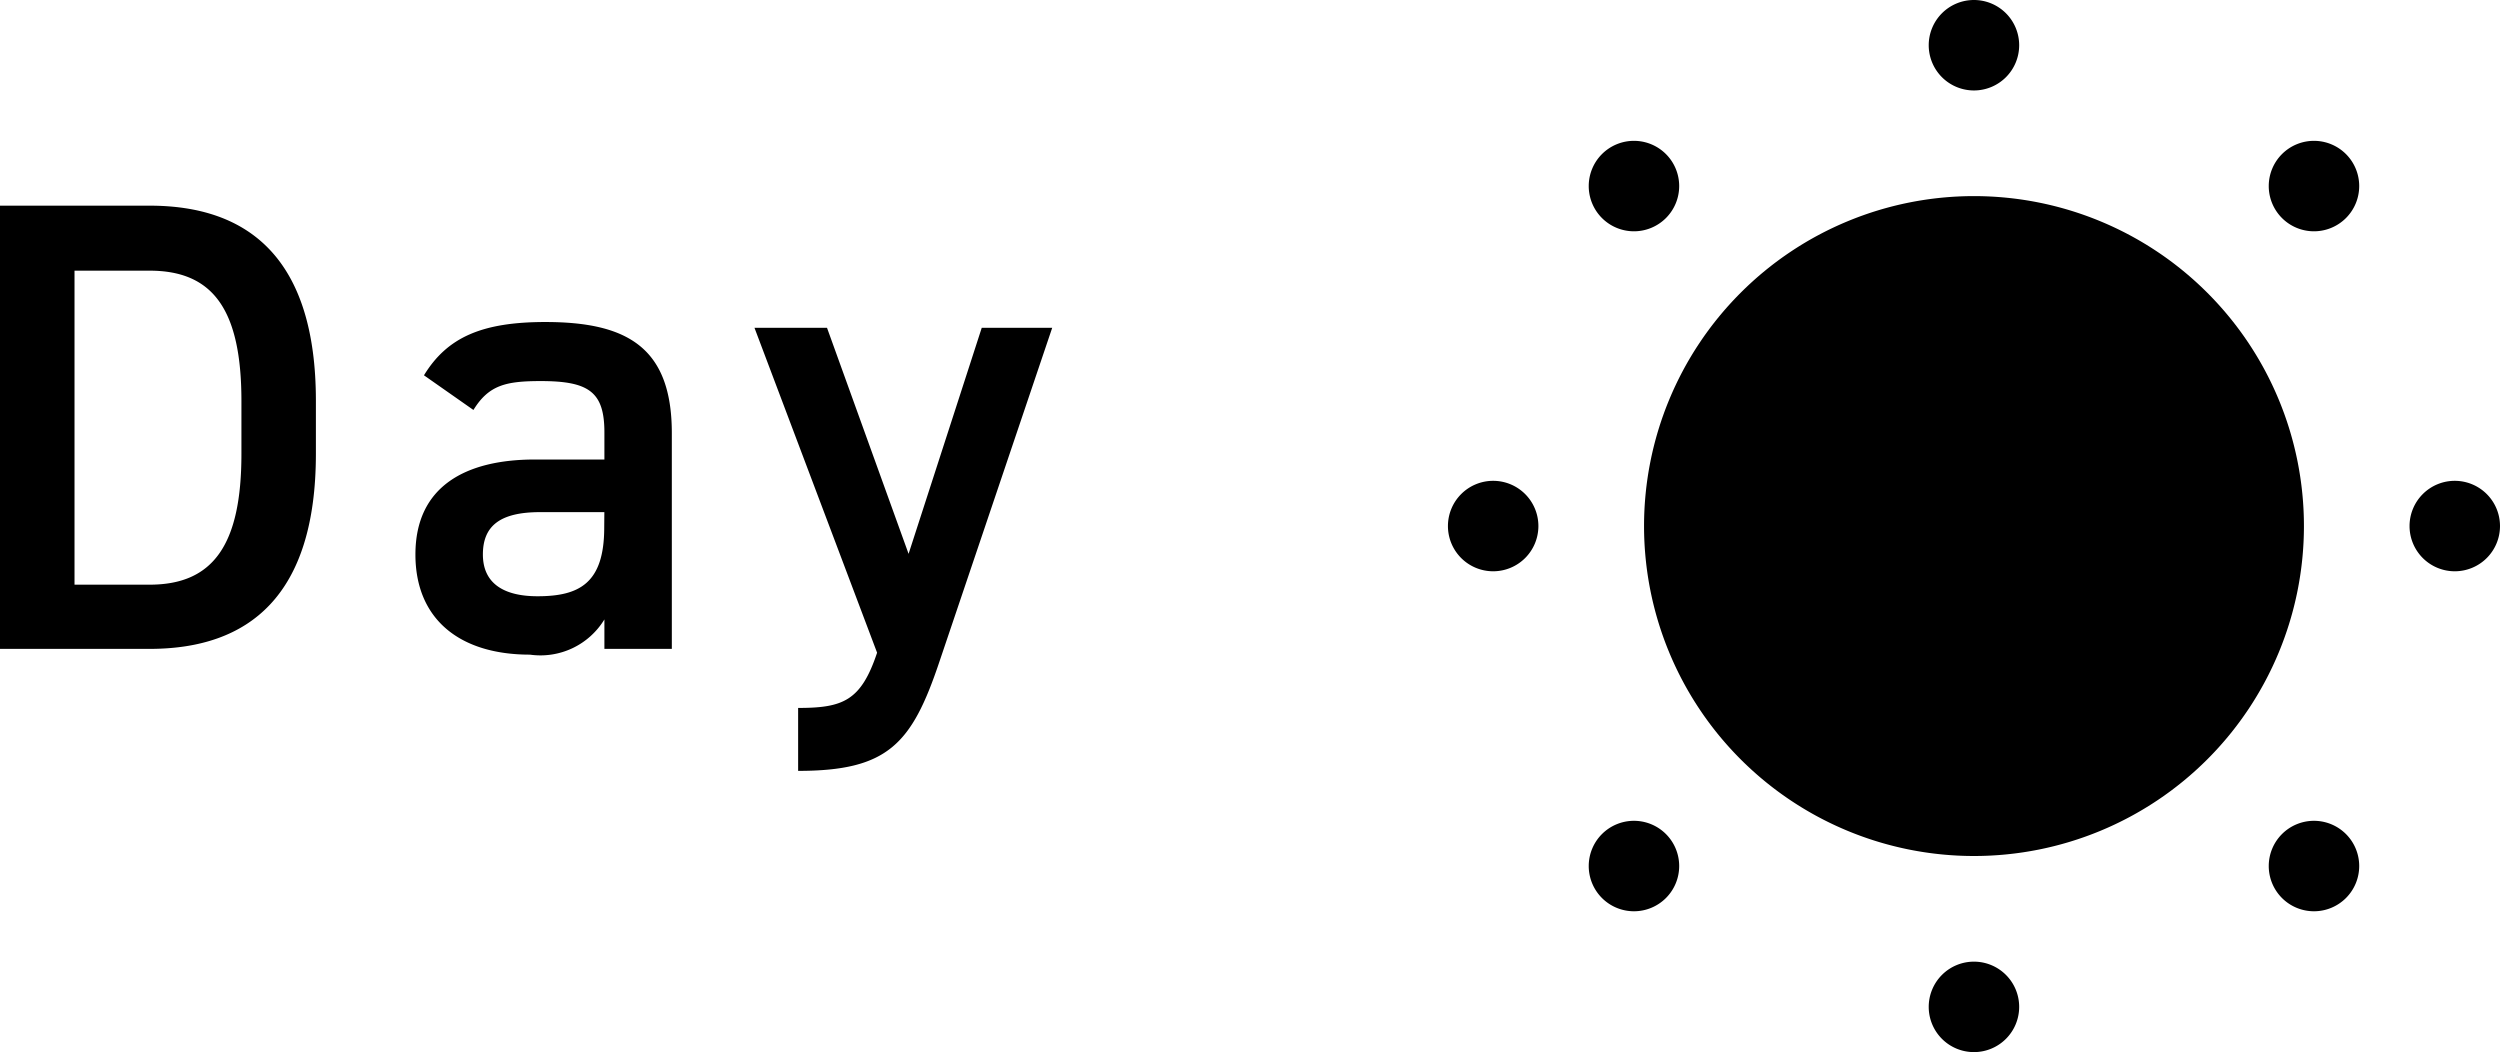
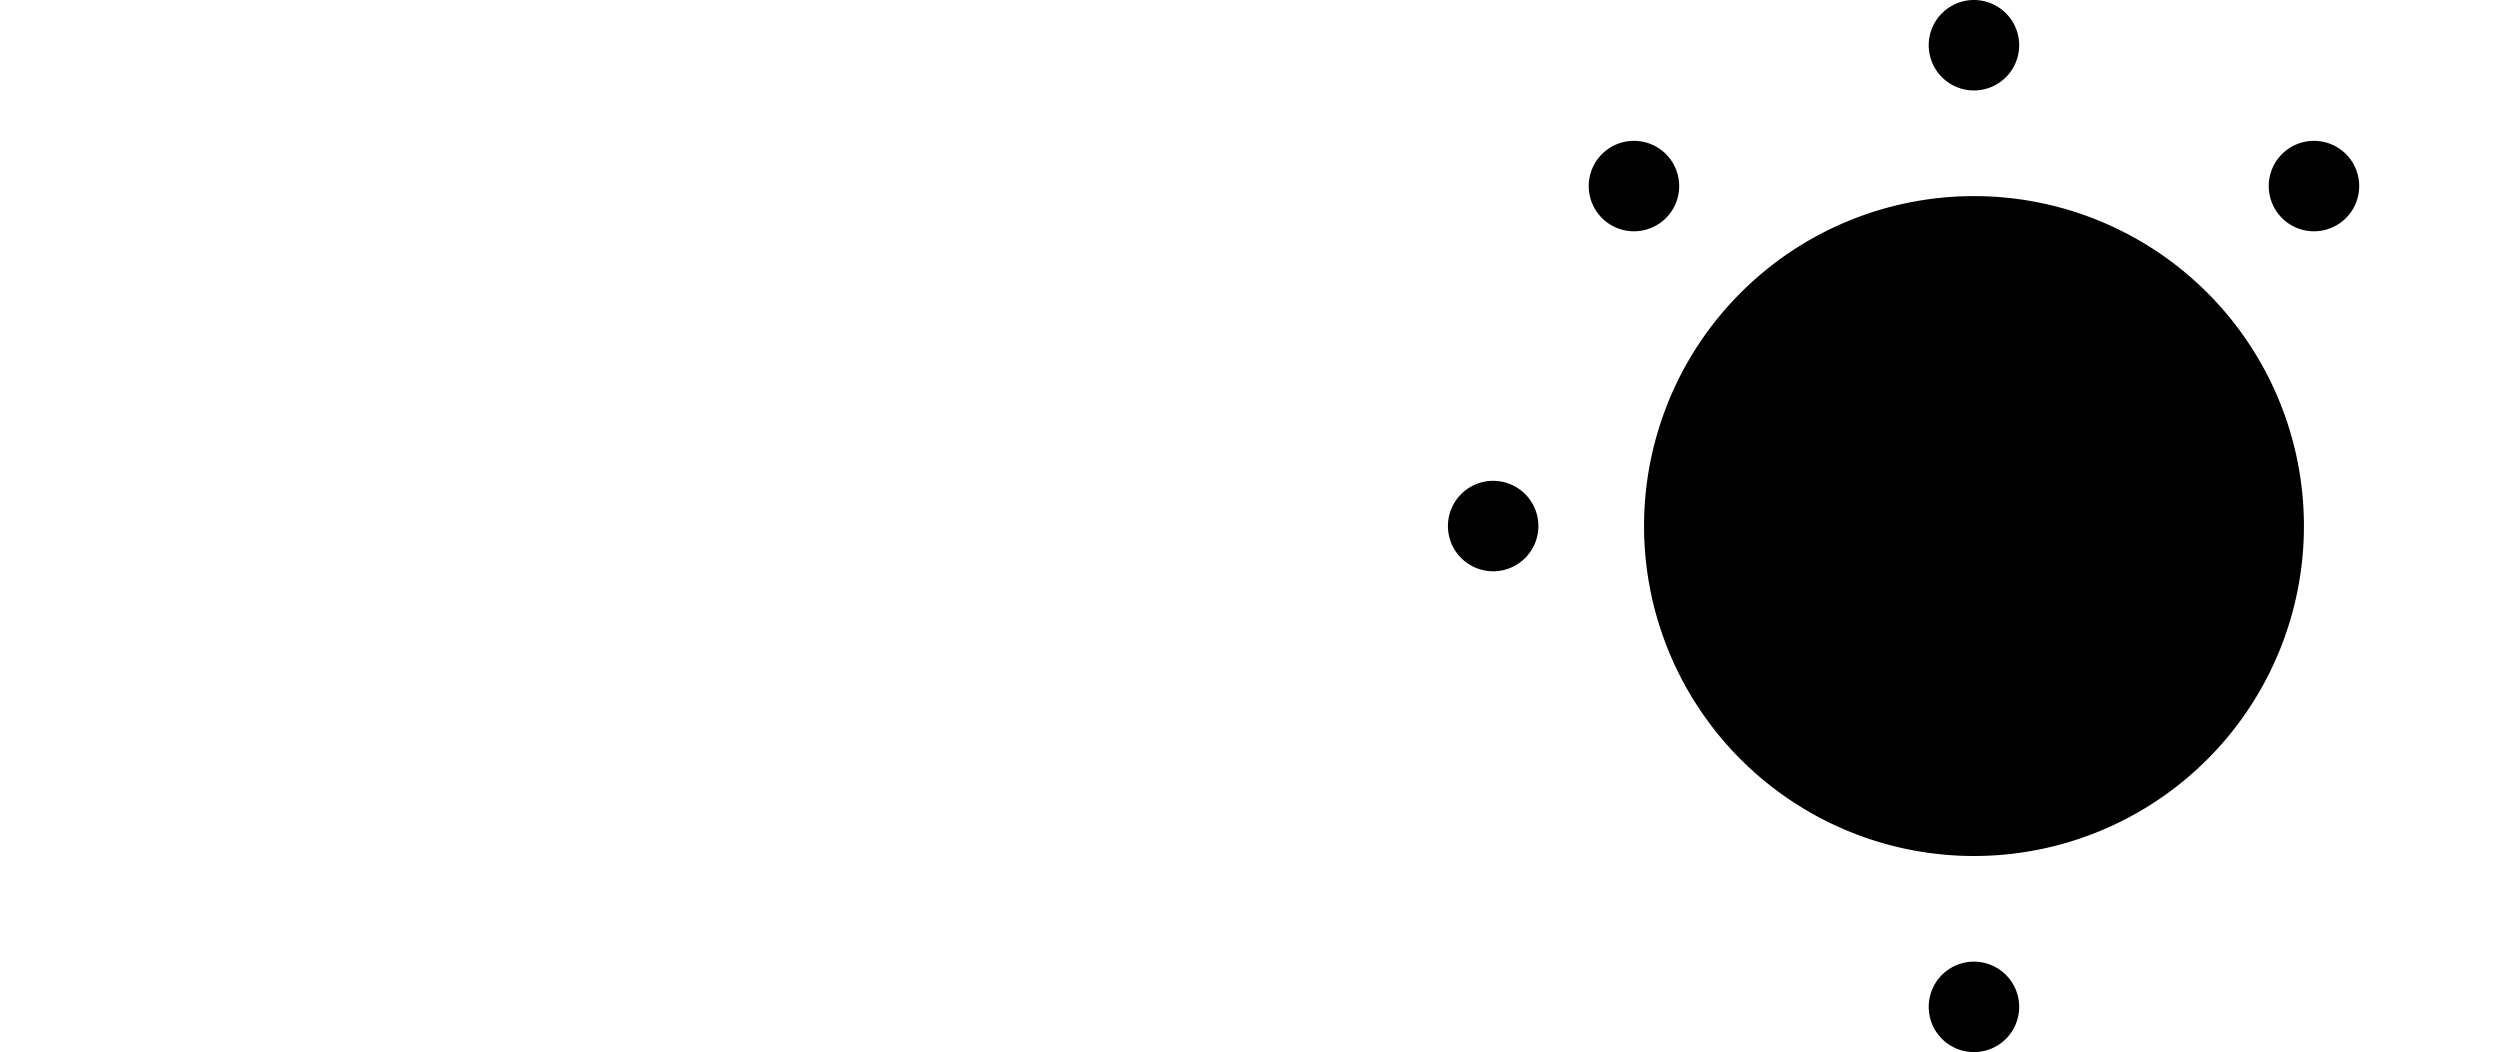
<svg xmlns="http://www.w3.org/2000/svg" width="56.767" height="23.89" viewBox="0 0 56.767 23.89">
  <g transform="translate(1833.437 -1718.881)">
    <path d="M7.492,0A7.492,7.492,0,1,1,0,7.492,7.492,7.492,0,0,1,7.492,0Z" transform="translate(-1796.106 1723.334)" />
    <path d="M1.027,0A1.027,1.027,0,1,1,0,1.027,1.027,1.027,0,0,1,1.027,0Z" transform="translate(-1789.642 1718.881)" />
    <path d="M1.027,0A1.027,1.027,0,1,1,0,1.027,1.027,1.027,0,0,1,1.027,0Z" transform="translate(-1789.642 1740.717)" />
    <path d="M1.027,0A1.027,1.027,0,1,1,0,1.027,1.027,1.027,0,0,1,1.027,0Z" transform="translate(-1797.362 1722.079)" />
-     <path d="M1.027,0A1.027,1.027,0,1,1,0,1.027,1.027,1.027,0,0,1,1.027,0Z" transform="translate(-1781.921 1737.519)" />
    <path d="M1.027,0A1.027,1.027,0,1,1,0,1.027,1.027,1.027,0,0,1,1.027,0Z" transform="translate(-1800.559 1729.799)" />
-     <path d="M1.027,0A1.027,1.027,0,1,1,0,1.027,1.027,1.027,0,0,1,1.027,0Z" transform="translate(-1778.724 1729.799)" />
-     <path d="M1.027,0A1.027,1.027,0,1,1,0,1.027,1.027,1.027,0,0,1,1.027,0Z" transform="translate(-1797.362 1737.519)" />
    <path d="M1.027,0A1.027,1.027,0,1,1,0,1.027,1.027,1.027,0,0,1,1.027,0Z" transform="translate(-1781.921 1722.079)" />
-     <path d="M4.505,0c2.26,0,3.776-1.21,3.776-4.432v-1.2c0-3.222-1.516-4.432-3.776-4.432h-3.4V0Zm0-1.458H2.8v-7.13H4.505c1.443,0,2.085.889,2.085,2.96v1.2C6.59-2.362,5.949-1.458,4.505-1.458Zm6.036-.685c0,1.458.991,2.274,2.6,2.274a1.7,1.7,0,0,0,1.691-.8V0h1.531V-4.9c0-1.939-1.006-2.522-2.872-2.522-1.443,0-2.231.35-2.756,1.21l1.123.787c.35-.569.744-.656,1.531-.656,1.094,0,1.443.248,1.443,1.166V-4.3H13.253C11.693-4.3,10.541-3.7,10.541-2.143Zm4.287-.612c0,1.268-.569,1.56-1.516,1.56-.744,0-1.239-.277-1.239-.948,0-.642.379-.962,1.3-.962h1.458ZM18.24-7.29,21.024.087c-.365,1.093-.773,1.254-1.793,1.254V2.77c2.041,0,2.581-.612,3.208-2.479L25-7.29H23.4L21.739-2.158,19.887-7.29Z" transform="translate(-1834.545 1733.615)" />
  </g>
</svg>